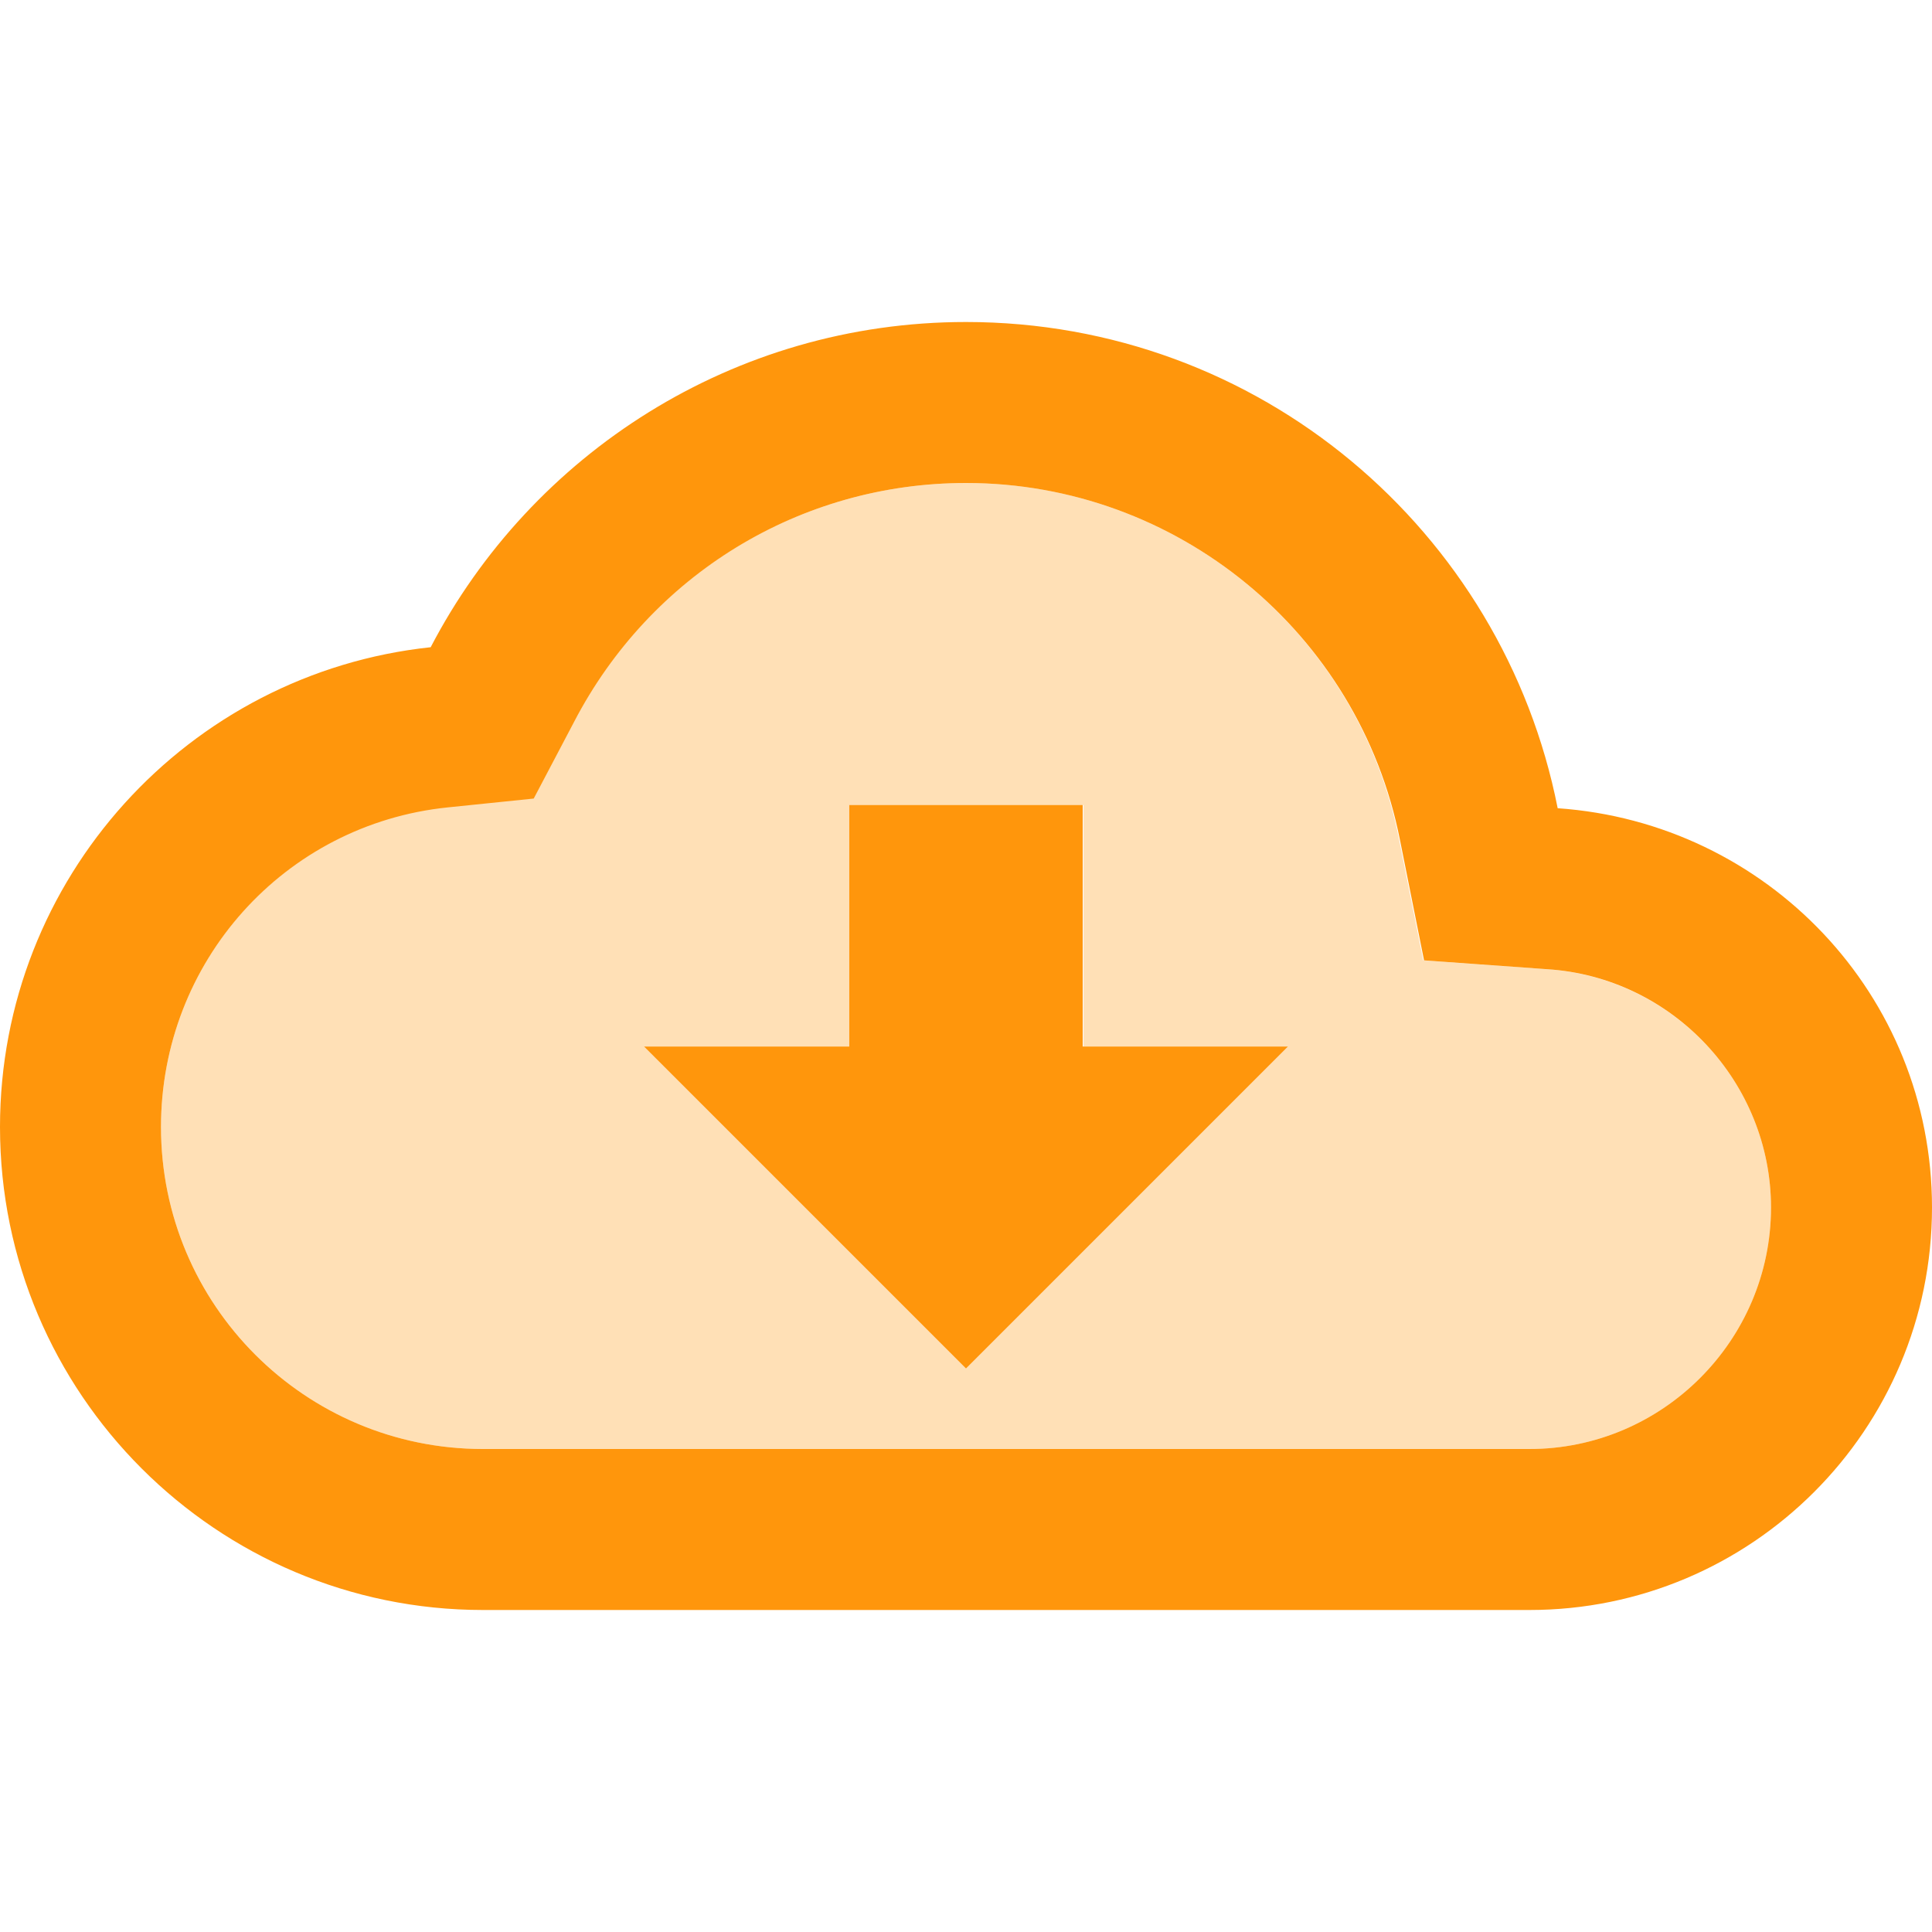
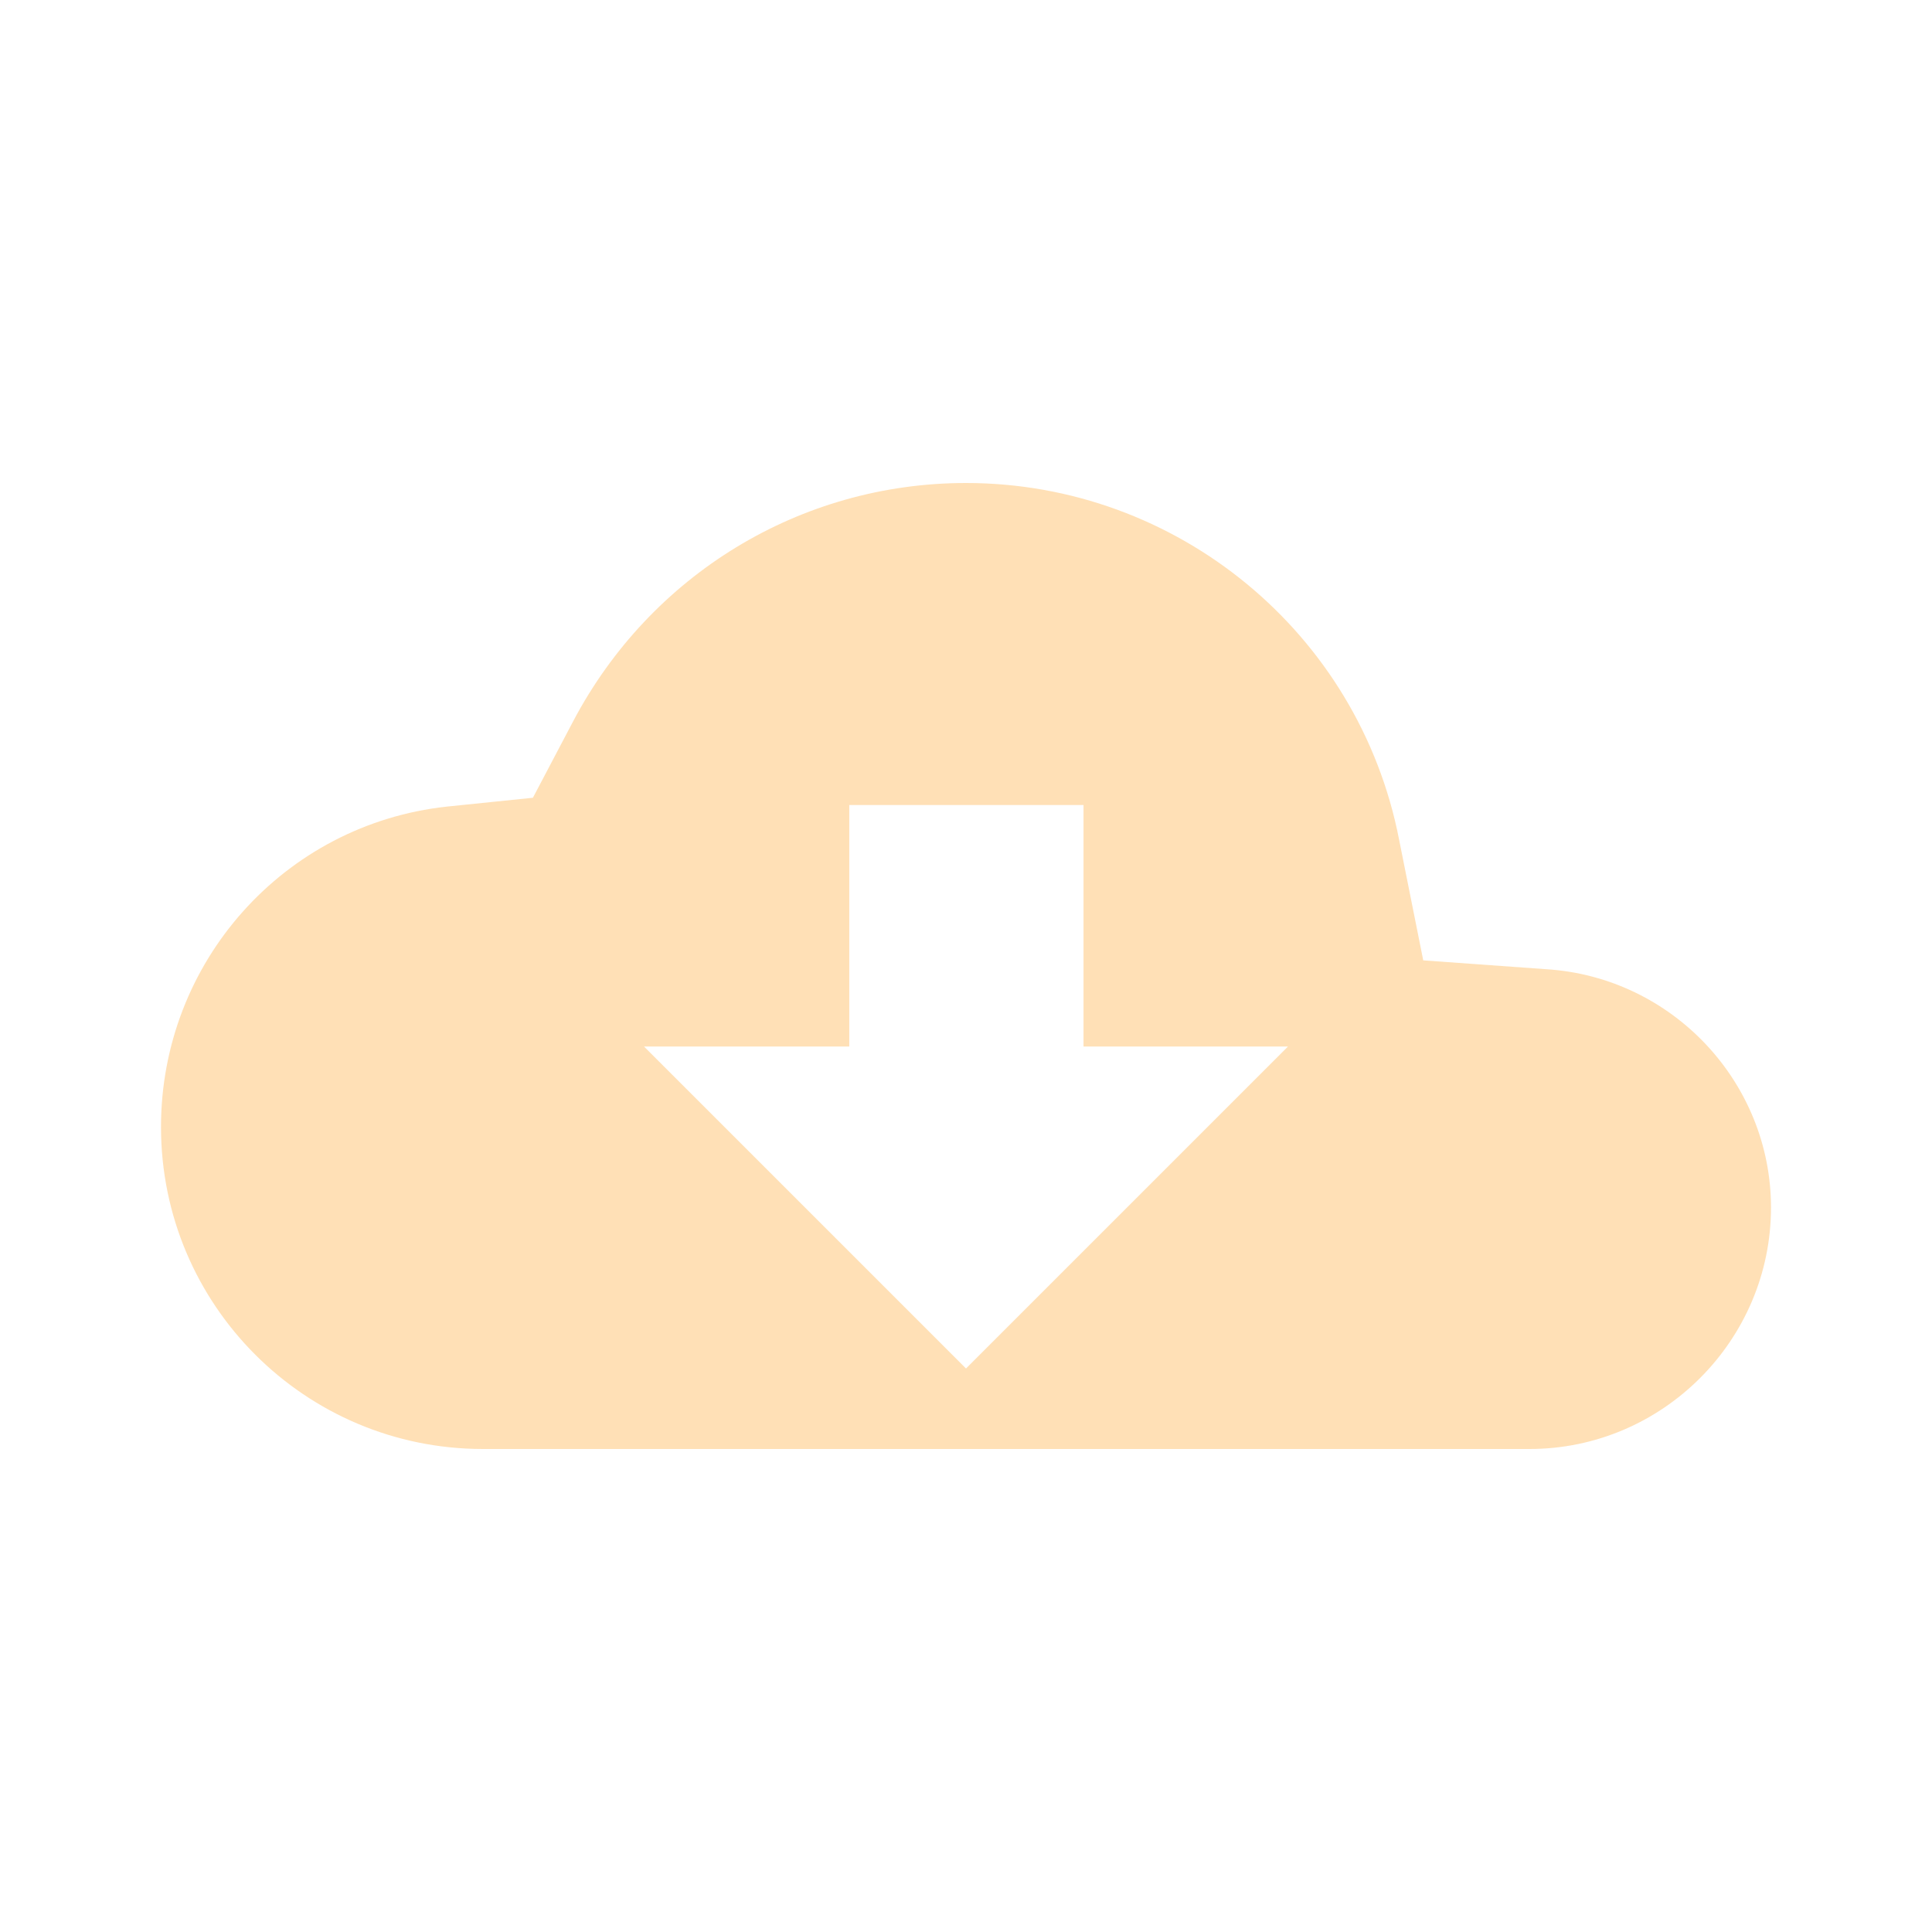
<svg xmlns="http://www.w3.org/2000/svg" width="36" height="36" viewBox="0 0 36 36" fill="none">
  <path opacity="0.3" d="M28.815 18.06L26.52 17.895L26.07 15.645C25.32 11.79 21.93 9 18 9C14.91 9 12.12 10.71 10.68 13.44L9.93 14.865L8.325 15.03C5.295 15.36 3 17.925 3 21C3 24.315 5.685 27 9 27H28.5C30.975 27 33 24.975 33 22.5C33 20.175 31.17 18.21 28.815 18.06ZM18 25.5L12 19.5H15.825V15H20.19V19.5H24L18 25.5Z" fill="#FF960C" />
-   <path d="M29.025 15.06C28.005 9.885 23.46 6 18 6C13.665 6 9.9 8.46 8.025 12.06C3.51 12.54 0 16.365 0 21C0 25.965 4.035 30 9 30H28.5C32.64 30 36 26.64 36 22.5C36 18.54 32.925 15.33 29.025 15.06ZM28.5 27H9C5.685 27 3 24.315 3 21C3 17.925 5.295 15.36 8.34 15.045L9.945 14.88L10.695 13.455C12.12 10.71 14.91 9 18 9C21.93 9 25.32 11.79 26.085 15.645L26.535 17.895L28.83 18.06C31.17 18.21 33 20.175 33 22.5C33 24.975 30.975 27 28.5 27ZM20.175 15H15.825V19.5H12L18 25.5L24 19.5H20.175V15Z" fill="#FF960C" />
</svg>